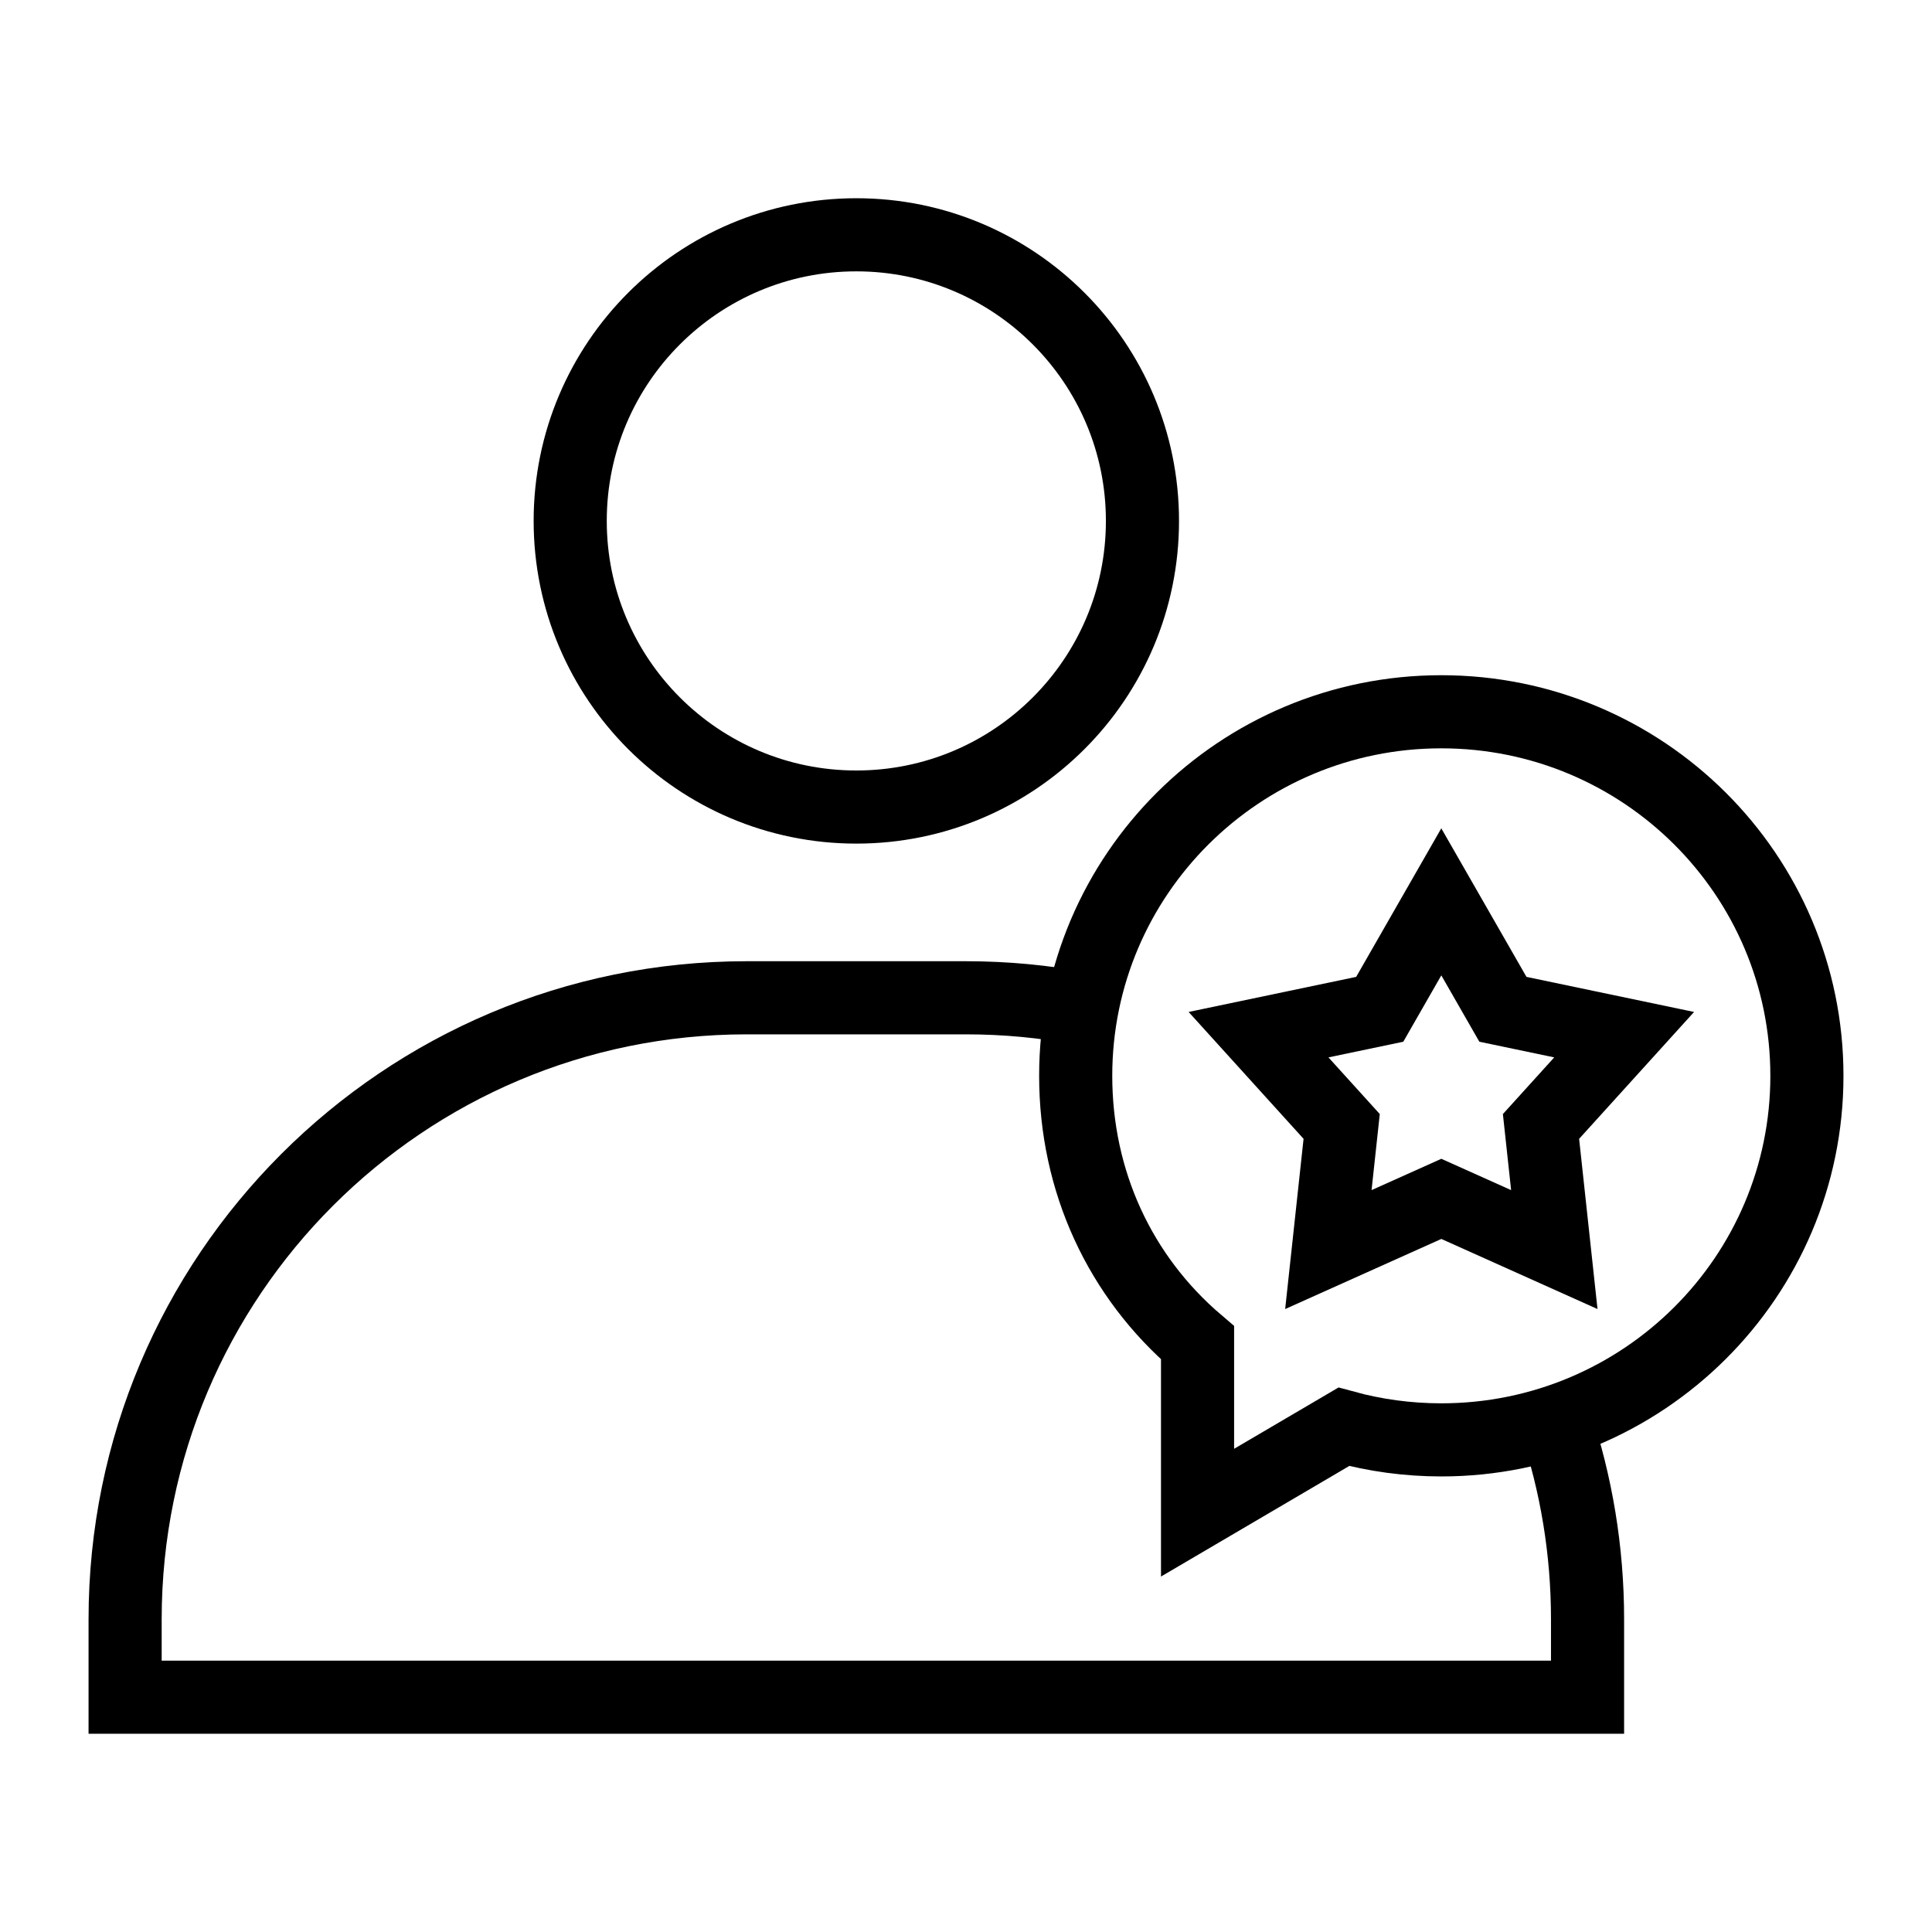
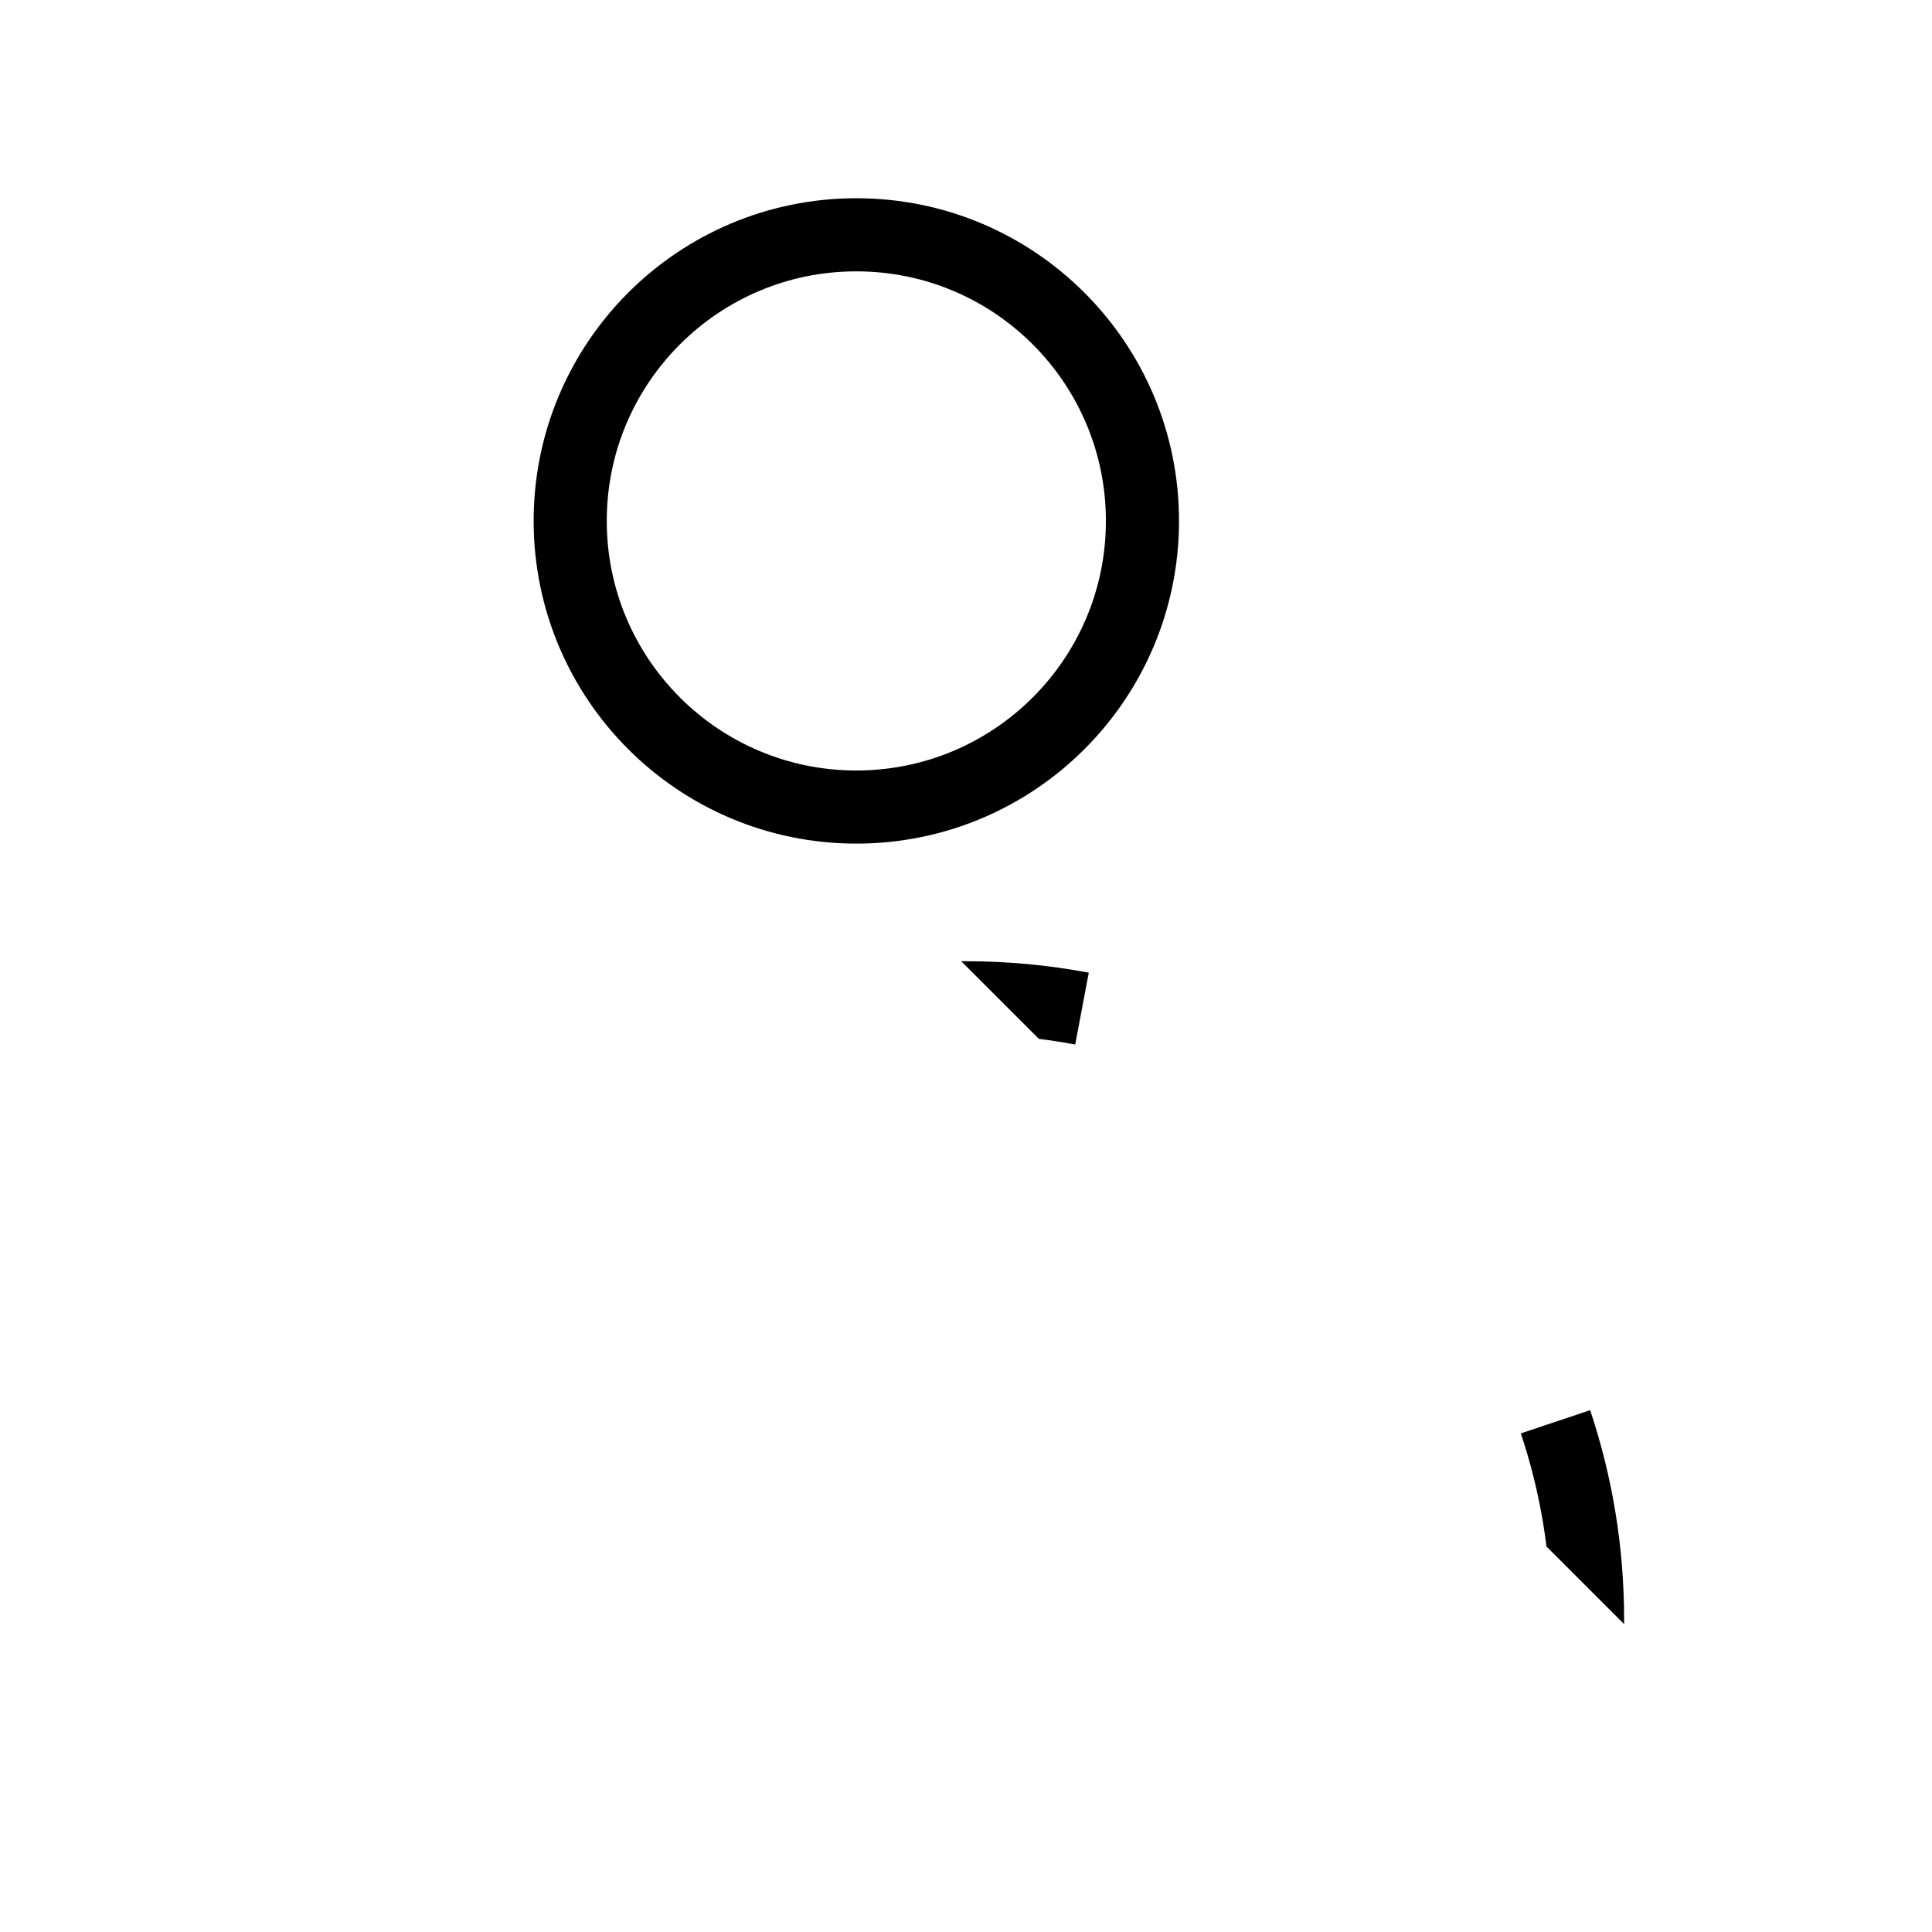
<svg xmlns="http://www.w3.org/2000/svg" width="800px" height="800px" version="1.1" viewBox="144 144 512 512">
  <defs>
    <clipPath id="d">
      <path d="m148.09 148.09h503.81v483.91h-503.81z" />
    </clipPath>
    <clipPath id="c">
-       <path d="m148.09 148.09h503.81v503.81h-503.81z" />
+       <path d="m148.09 148.09h503.81v503.81z" />
    </clipPath>
    <clipPath id="b">
      <path d="m155 148.09h496.9v503.81h-496.9z" />
    </clipPath>
    <clipPath id="a">
-       <path d="m203 148.09h448.9v503.81h-448.9z" />
-     </clipPath>
+       </clipPath>
  </defs>
  <g>
    <g clip-path="url(#d)">
      <path transform="matrix(9.689 0 0 9.689 148.09 148.09)" d="m30.826 13.826c0 4.322-3.504 7.826-7.826 7.826-4.322 0-7.826-3.504-7.826-7.826 0-4.322 3.504-7.826 7.826-7.826 4.322 0 7.826 3.504 7.826 7.826" fill="none" stroke="#000000" stroke-miterlimit="10" stroke-width="2" />
    </g>
    <g clip-path="url(#c)">
      <path transform="matrix(9.689 0 0 9.689 148.09 148.09)" d="m42.123 38.466c0.568 1.697 0.877 3.514 0.877 5.403v2.13h-40v-2.13c0-9.389 7.611-17 17-17h6c1.084 0 2.144 0.102 3.172 0.296" fill="none" stroke="#000000" stroke-miterlimit="10" stroke-width="2" />
    </g>
    <g clip-path="url(#b)">
-       <path transform="matrix(9.689 0 0 9.689 148.09 148.09)" d="m49 29.004c0 5.499-4.477 9.957-10 9.957-0.923 0-1.817-0.125-2.667-0.358l-4 2.349v-4.647c-2.125-1.812-3.333-4.417-3.333-7.302 0-5.499 4.477-9.957 10-9.957 5.524 4.03e-4 10 4.458 10 9.957z" fill="none" stroke="#000000" stroke-miterlimit="10" stroke-width="2" />
-     </g>
+       </g>
    <g clip-path="url(#a)">
      <path transform="matrix(9.689 0 0 9.689 148.09 148.09)" d="m39 24.245 1.685 2.939 3.316 0.694-2.274 2.51 0.364 3.368-3.09-1.387-3.09 1.387 0.364-3.368-2.274-2.51 3.315-0.694z" fill="none" stroke="#000000" stroke-miterlimit="10" stroke-width="2" />
    </g>
  </g>
</svg>